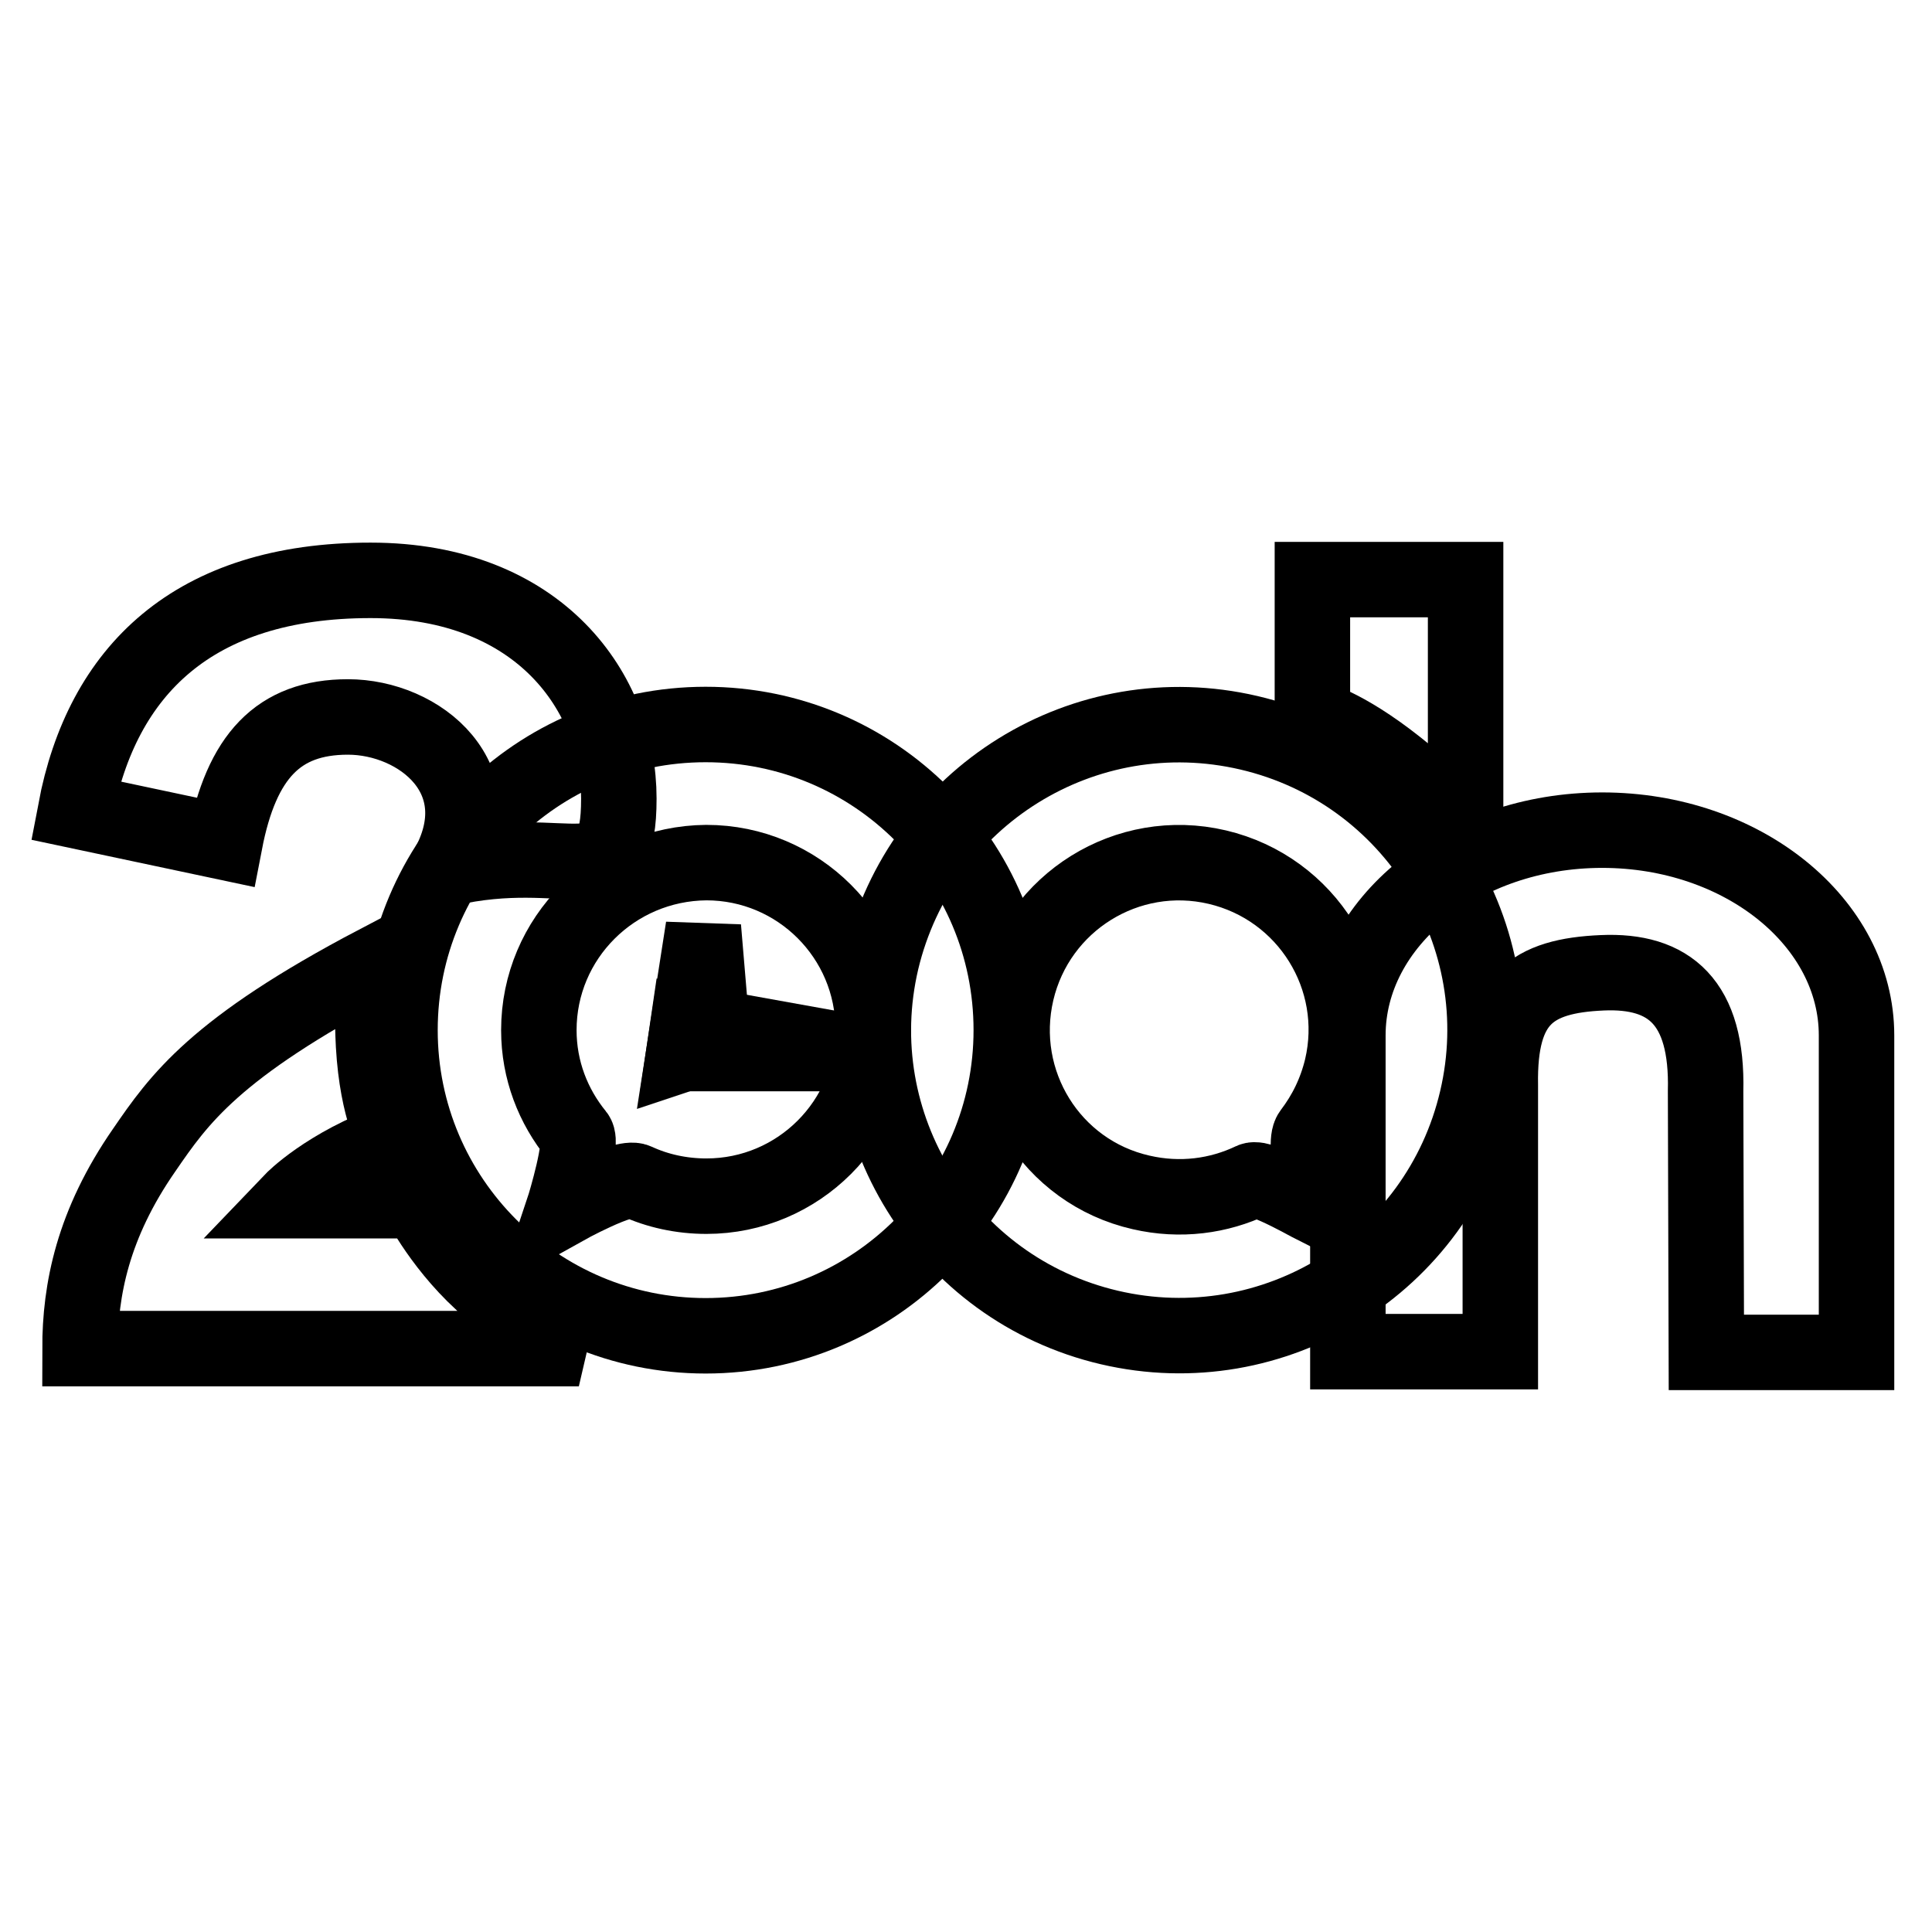
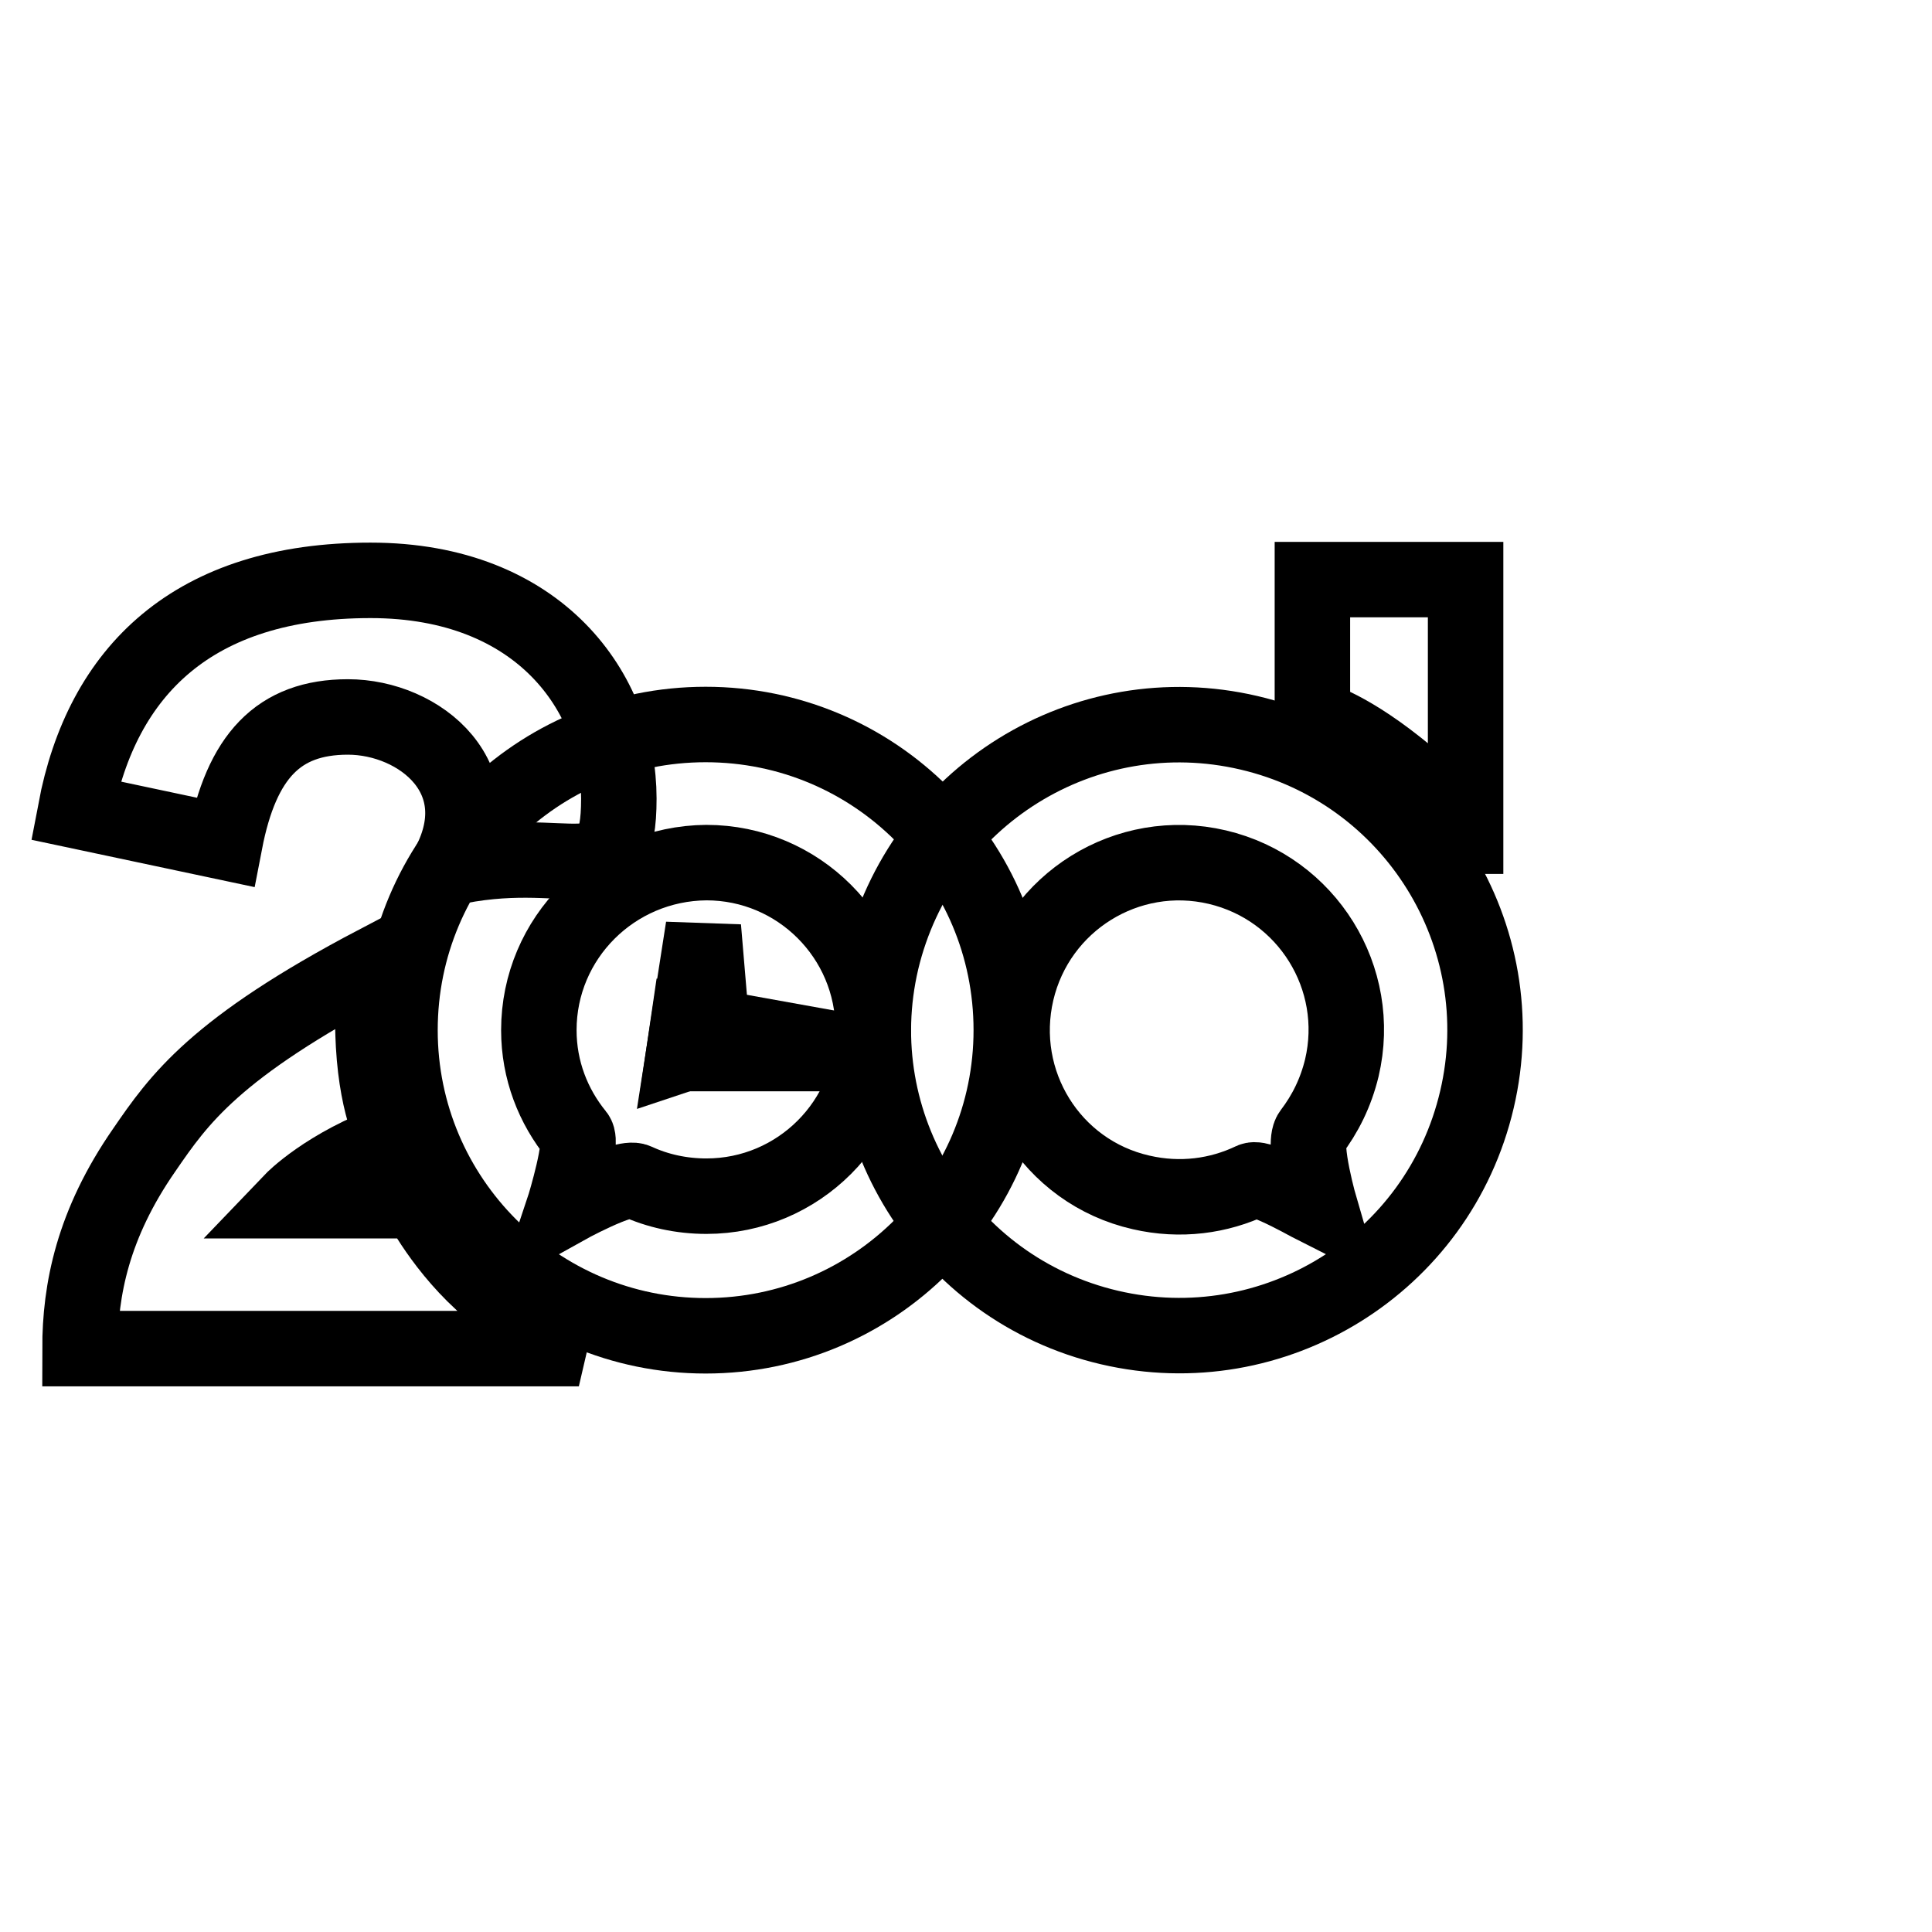
<svg xmlns="http://www.w3.org/2000/svg" version="1.1" x="0px" y="0px" viewBox="0 0 256 256" enable-background="new 0 0 256 256" xml:space="preserve">
  <g>
    <g>
      <path stroke-width="10" fill-opacity="0" stroke="#000000" d="M52.4,151.1c-9.2,3.3-13.7,8-13.7,8l16.8,0c0,0,3.3,6.6,9.5,11.8c6,5,11.7,7.8,11.7,7.8H10.6c0-7.8,1.7-16.5,8.5-26.3c4.6-6.7,9.3-13.5,30.8-24.8c0,0-0.8,3.3-0.4,10.9C50,147.3,52.4,151.1,52.4,151.1z" />
      <path stroke-width="10" fill-opacity="0" stroke="#000000" d="M59.2,115.1C65.9,103.2,55.6,95,46.1,95c-9.2,0-14.1,5.2-16.3,16.6L10,107.4c3.5-18.5,15.6-30.5,39.1-30.5c22.5,0,32.9,15,32.9,28.9C82,119.4,75.8,111.3,59.2,115.1" />
-       <path stroke-width="10" fill-opacity="0" stroke="#000000" d="M212.3,110c-18.6,0-33.7,12.2-33.7,27.2v41.9h20.2v-35.3c-0.2-11.4,4.2-14.5,13.5-14.9c8.9-0.4,14,3.9,13.7,15.7l0.1,34.6c0,0,19.9,0,19.9,0v-42C246,122.2,230.9,110,212.3,110z" />
      <path stroke-width="10" fill-opacity="0" stroke="#000000" d="M194.1,110.8c0,0-1.9-3.6-9-9.2c-7.2-5.7-11.2-6.5-11.2-6.5V76.8h20.3V110.8z" />
      <path stroke-width="10" fill-opacity="0" stroke="#000000" d="M134,136.5c0,22.3-18.1,40.5-40.5,40.5c-22.3,0-40.5-18.1-40.5-40.5c0-22.4,18.1-40.5,40.5-40.5C115.9,96,134,114.1,134,136.5z M71.4,136.5c0,5.3,1.9,10.1,5,13.9c0.9,1.1-1.5,9.1-1.7,9.7c0,0,7.9-4.4,9.6-3.6c2.8,1.3,6,2,9.3,2c12.2,0,22.1-9.9,22.1-22.1c0-12.2-9.9-22.1-22.1-22.1C81.3,114.4,71.4,124.3,71.4,136.5z" />
      <path stroke-width="10" fill-opacity="0" stroke="#000000" d="M90.6,139.6l2.6-16.7l1.3,15.4L90.6,139.6z" />
      <path stroke-width="10" fill-opacity="0" stroke="#000000" d="M114,139.6H90.6l0.6-4.1L114,139.6z" />
      <path stroke-width="10" fill-opacity="0" stroke="#000000" d="M165.5,97.1c21.8,5.1,35.3,26.9,30.2,48.6c-5.1,21.8-26.9,35.3-48.7,30.2c-21.8-5.1-35.3-26.9-30.2-48.6C122,105.5,143.7,92,165.5,97.1z M151.2,158c5.2,1.2,10.3,0.5,14.7-1.6c1.3-0.6,8.5,3.6,9.1,3.9c0,0-2.5-8.6-1.3-10.2c1.9-2.5,3.3-5.3,4.1-8.6c2.8-11.9-4.6-23.8-16.5-26.6c-11.9-2.8-23.8,4.6-26.6,16.5C131.9,143.4,139.3,155.3,151.2,158z" />
    </g>
  </g>
</svg>